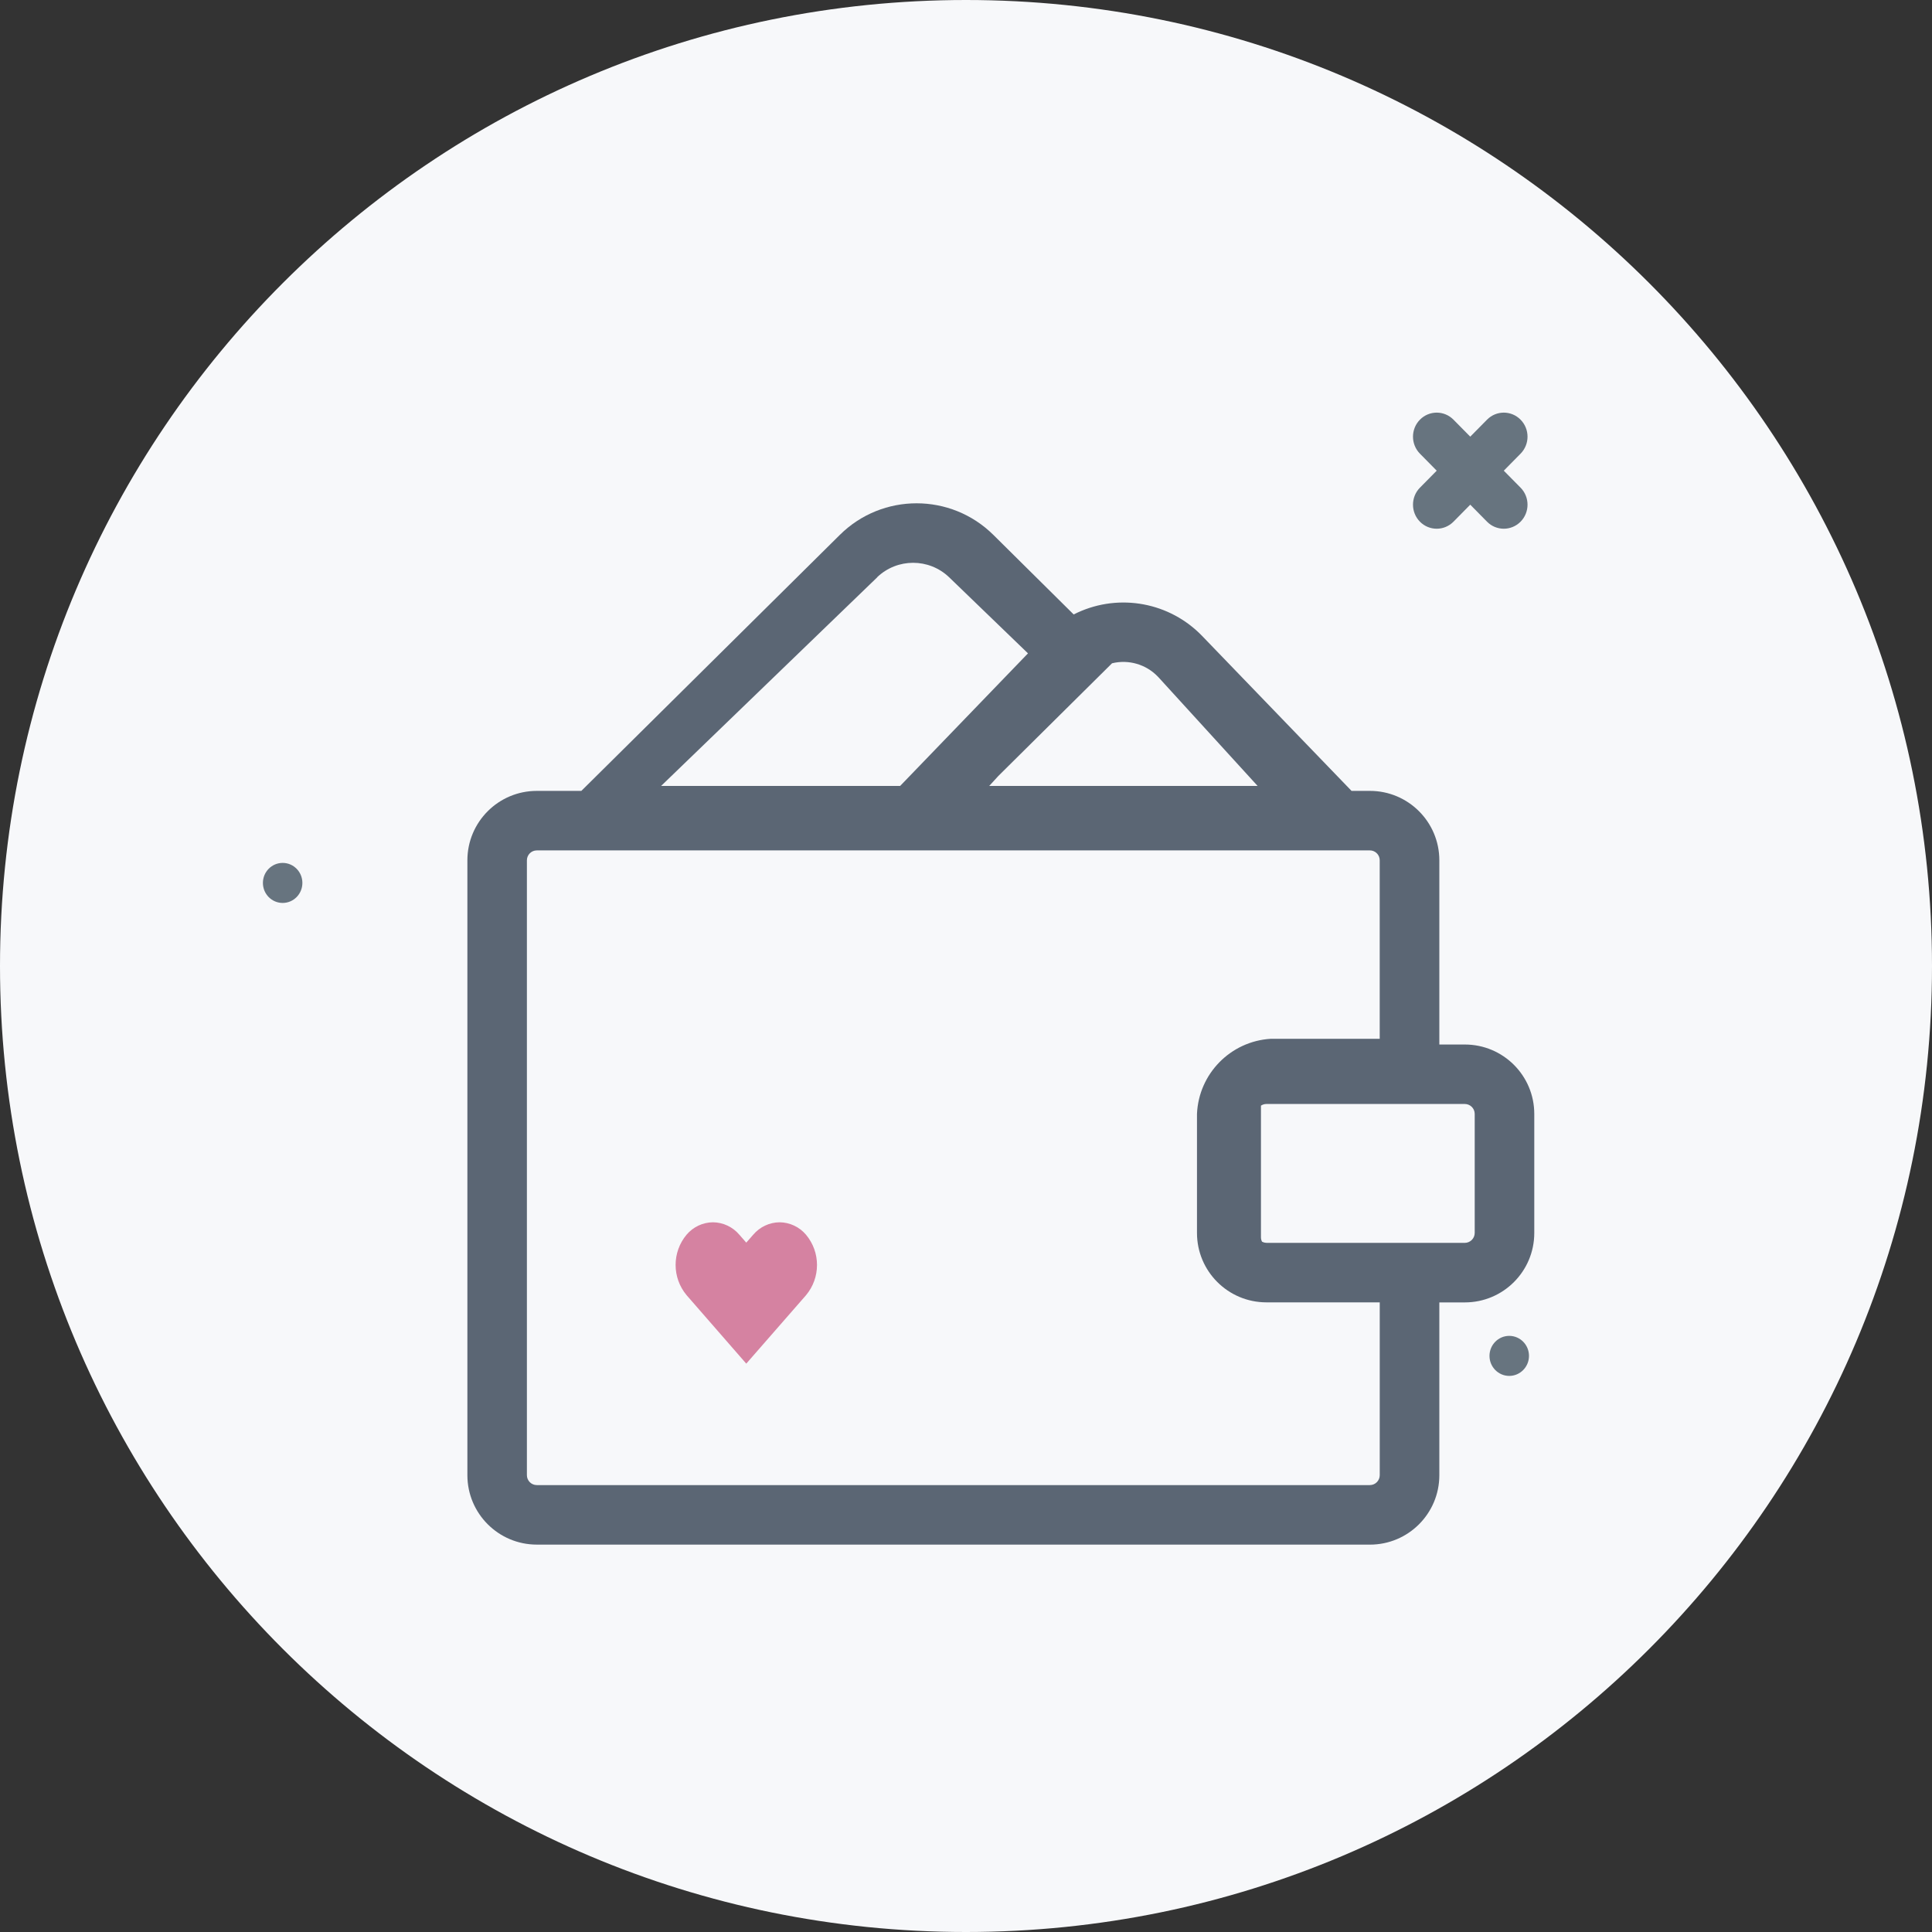
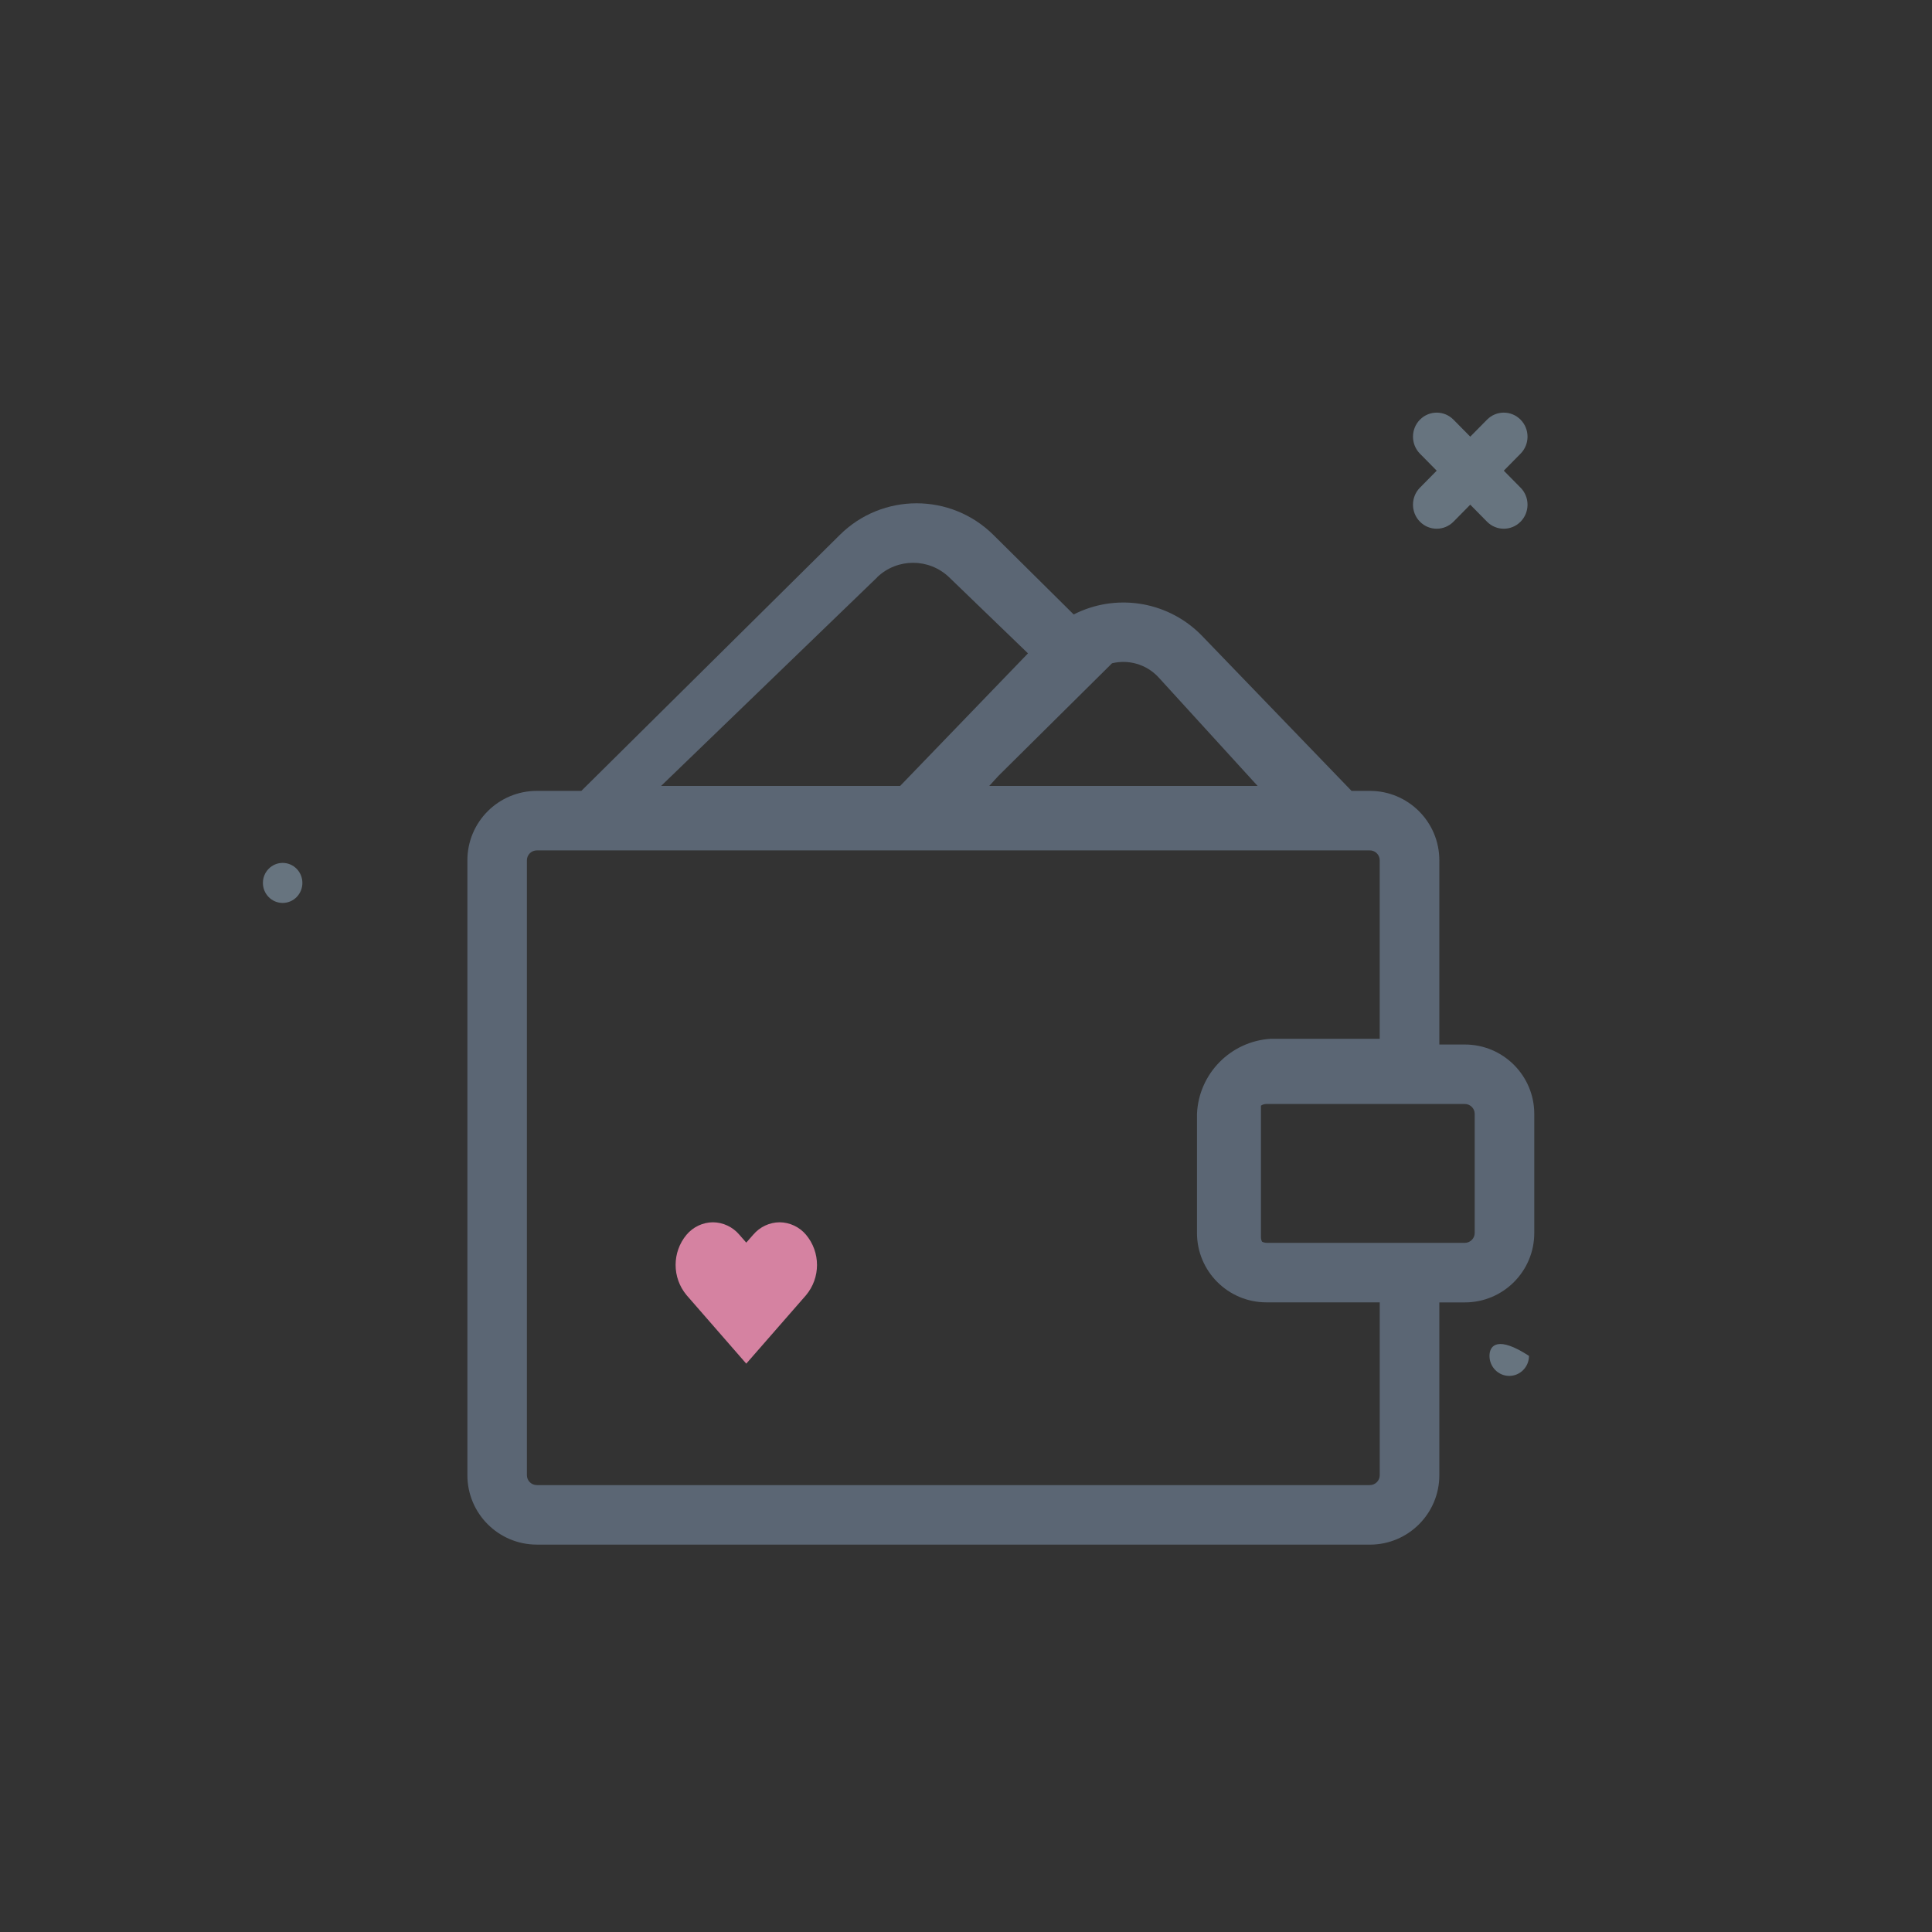
<svg xmlns="http://www.w3.org/2000/svg" width="72" height="72" viewBox="0 0 72 72" fill="none">
  <rect x="0" y="0" width="72" height="72" fill="#333333" stroke="none" />
  <g clip-path="url(#clip0_449_361)">
-     <path d="M36 72C55.882 72 72 55.882 72 36C72 16.118 55.882 0 36 0C16.118 0 0 16.118 0 36C0 55.882 16.118 72 36 72Z" fill="#F7F8FA" />
    <path d="M20.006 57.563C18.577 57.563 17.418 56.405 17.418 54.975V32.062C17.418 30.633 18.576 29.474 20.006 29.474H21.665L31.298 19.934C32.882 18.364 35.435 18.364 37.02 19.934L40.013 22.899C41.561 22.11 43.439 22.388 44.692 23.592L44.795 23.695L50.368 29.474H51.052C52.481 29.474 53.64 30.632 53.64 32.062V38.926H54.59C56.019 38.926 57.178 40.084 57.178 41.514V45.949C57.178 47.378 56.02 48.537 54.59 48.537H53.64V54.976C53.64 56.405 52.482 57.564 51.052 57.564H20.006V57.563ZM19.636 32.062V54.975C19.636 55.179 19.801 55.345 20.006 55.345H51.049C51.254 55.345 51.419 55.179 51.419 54.975V48.535H47.196C45.767 48.535 44.608 47.378 44.608 45.948V41.512C44.673 40.015 45.857 38.807 47.353 38.713H51.418V32.06C51.418 31.882 51.29 31.729 51.114 31.697L51.048 31.692H20.006C19.801 31.692 19.636 31.857 19.636 32.062ZM47.196 46.318H54.587C54.792 46.318 54.958 46.152 54.958 45.948V41.512C54.958 41.308 54.792 41.142 54.587 41.142H47.196C47.124 41.142 47.052 41.164 46.992 41.204C46.992 41.213 46.992 41.222 46.992 41.23V46.105C46.992 46.164 47.004 46.221 47.032 46.273C47.082 46.3 47.138 46.315 47.196 46.316V46.318ZM32.695 21.511L24.637 29.29H33.545L38.31 24.349L35.369 21.511C34.619 20.795 33.44 20.795 32.689 21.511H32.694H32.695ZM36.865 29.29H46.868L43.197 25.266L43.15 25.216C42.71 24.757 42.058 24.568 41.442 24.719L37.205 28.918L36.867 29.288L36.865 29.29Z" fill="#5B6674" />
    <path d="M29.053 45.551C28.675 45.554 28.315 45.724 28.07 46.014L27.811 46.309L27.553 46.014C27.308 45.724 26.948 45.554 26.569 45.551C26.191 45.554 25.831 45.724 25.586 46.014C25.042 46.666 25.042 47.614 25.586 48.266L27.811 50.819L30.037 48.27C30.584 47.618 30.584 46.666 30.037 46.014C29.792 45.724 29.432 45.554 29.053 45.551Z" fill="#D582A1" />
    <path d="M10.534 33.65C10.94 33.65 11.269 33.316 11.269 32.904C11.269 32.492 10.94 32.158 10.534 32.158C10.127 32.158 9.798 32.492 9.798 32.904C9.798 33.316 10.127 33.65 10.534 33.65Z" fill="#67747F" />
-     <path d="M56.245 51.276C56.651 51.276 56.981 50.941 56.981 50.53C56.981 50.118 56.651 49.784 56.245 49.784C55.839 49.784 55.509 50.118 55.509 50.53C55.509 50.941 55.839 51.276 56.245 51.276Z" fill="#67747F" />
+     <path d="M56.245 51.276C56.651 51.276 56.981 50.941 56.981 50.53C55.839 49.784 55.509 50.118 55.509 50.53C55.509 50.941 55.839 51.276 56.245 51.276Z" fill="#67747F" />
    <path d="M56.667 15.64C56.321 15.29 55.763 15.29 55.417 15.64L54.792 16.273L54.167 15.64C53.821 15.29 53.263 15.29 52.917 15.64C52.572 15.99 52.572 16.557 52.917 16.907L53.542 17.541L52.917 18.174C52.572 18.524 52.572 19.092 52.917 19.442C53.09 19.617 53.316 19.704 53.542 19.704C53.768 19.704 53.994 19.616 54.167 19.442L54.792 18.808L55.417 19.442C55.59 19.617 55.816 19.704 56.042 19.704C56.268 19.704 56.494 19.616 56.667 19.442C57.013 19.092 57.013 18.524 56.667 18.174L56.042 17.541L56.667 16.907C57.013 16.557 57.013 15.99 56.667 15.64Z" fill="#67747F" />
  </g>
  <defs>
    <clipPath id="clip0_449_361">
      <rect width="72" height="72" fill="white" />
    </clipPath>
  </defs>
</svg>